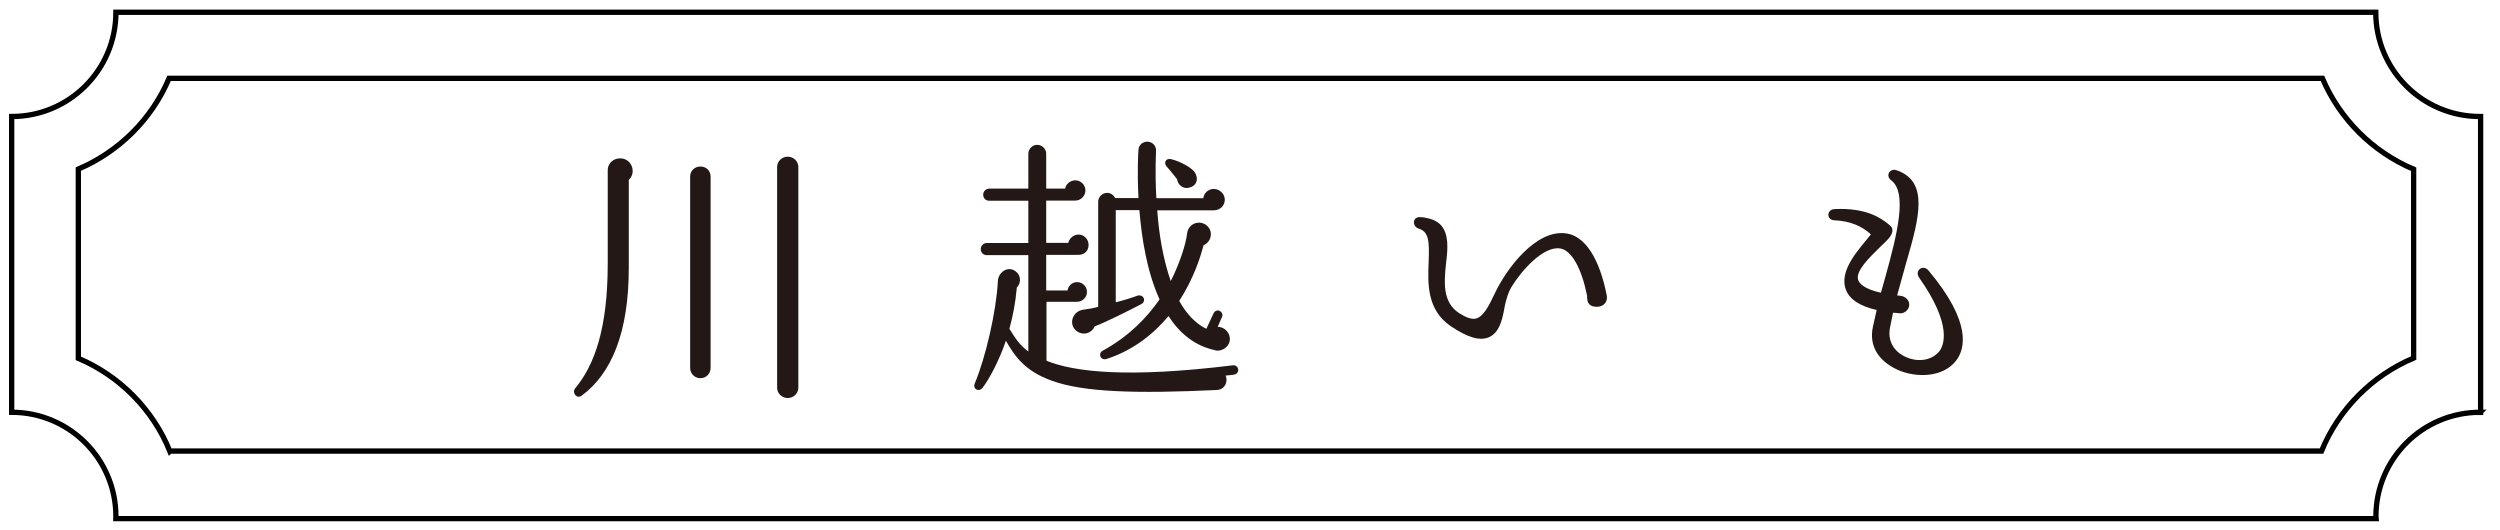
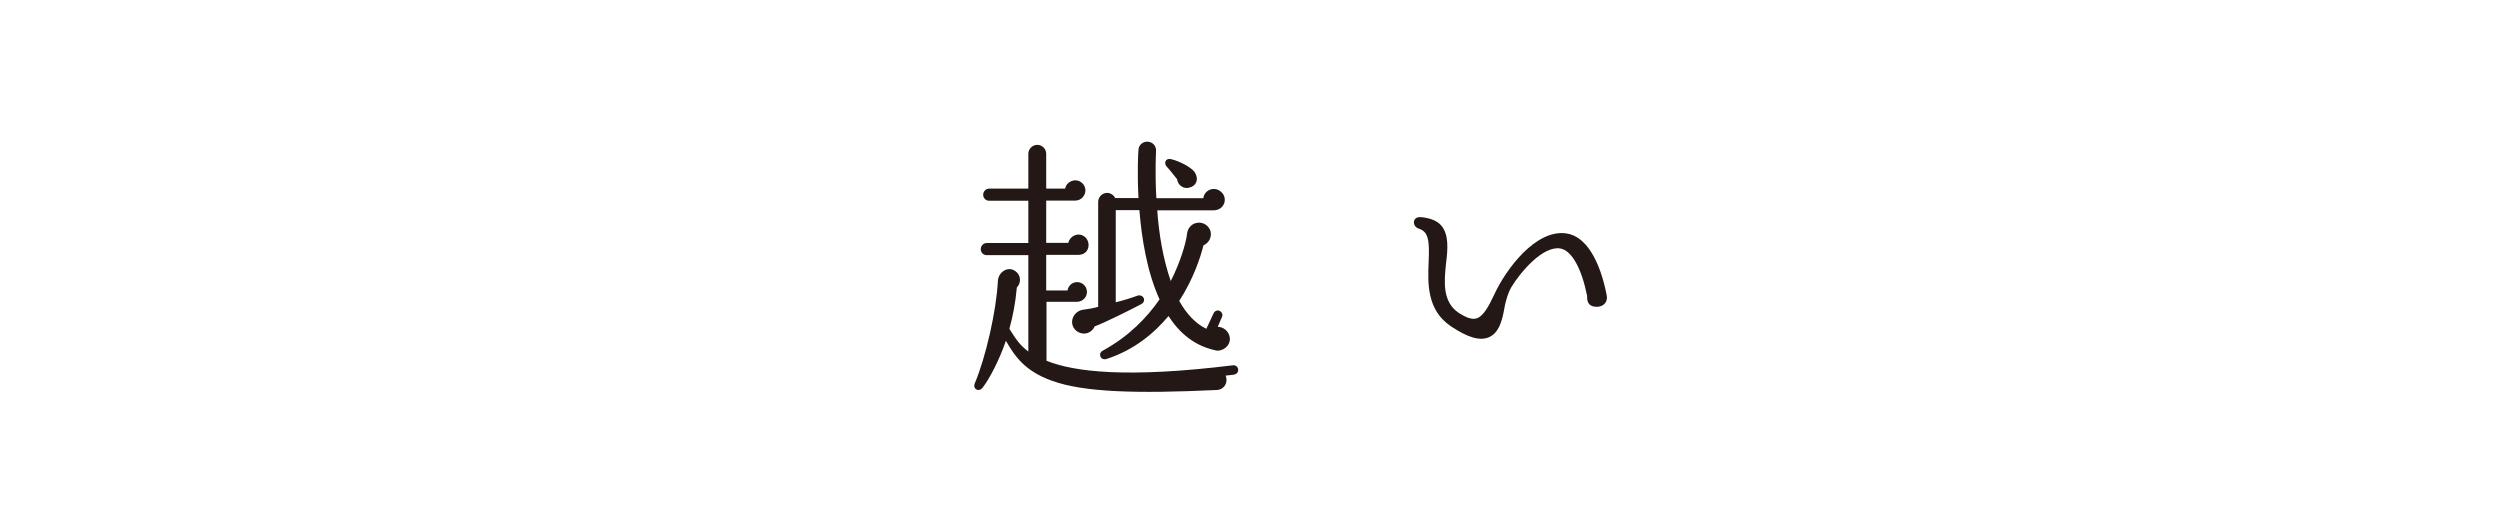
<svg xmlns="http://www.w3.org/2000/svg" id="_レイヤー_1" data-name="レイヤー_1" version="1.1" viewBox="0 0 165 35">
  <defs>
    <style>
      .st0 {
        fill: #231815;
      }

      .st1 {
        fill: none;
        stroke: #000;
        stroke-miterlimit: 10;
        stroke-width: .35px;
      }
    </style>
  </defs>
  <g>
-     <path class="st1" d="M163.68,27.22s.02,0,.04,0V7.69s-.02,0-.04,0c-3.8,0-6.88-3.08-6.88-6.88H7.65c0,3.8-3.08,6.88-6.88,6.88v19.52c3.8,0,6.88,3.08,6.88,6.88,0,.05-.01.09-.01.14h149.18s-.01-.09-.01-.14c0-3.8,3.08-6.88,6.88-6.88Z" />
-     <path class="st1" d="M11.22,29.77h142c1.13-2.76,3.33-4.98,6.08-6.14v-12.46c-2.7-1.14-4.87-3.3-6.02-6H11.16c-1.14,2.69-3.3,4.84-5.99,5.99v12.49c2.73,1.16,4.92,3.37,6.04,6.13Z" />
-   </g>
+     </g>
  <g>
-     <path class="st0" d="M41.5,17.68c0,4.26-1.14,6.99-3.12,8.44-.32.23-.65-.21-.42-.49,1.25-1.5,2.15-3.88,2.15-8.23v-6.17c0-.46.38-.78.82-.78.76,0,1.1.93.57,1.42v5.81ZM46.9,24.28c0,.38-.29.68-.67.68s-.68-.3-.68-.68v-12.63c0-.38.3-.66.68-.66s.67.28.67.66v12.63ZM52.69,25.59c0,.38-.32.68-.7.68s-.7-.3-.7-.68v-14.57c0-.38.32-.68.7-.68s.7.3.7.68v14.57Z" />
    <path class="st0" d="M81.44,24.73l-.55.06c.19.46-.09.93-.59.95-5.32.25-8.78.15-10.87-.61-1.77-.63-2.45-1.6-3.04-2.64-.44,1.29-1.1,2.54-1.54,3.1-.25.32-.68.08-.51-.3.72-1.71,1.42-4.77,1.52-6.74.02-.57.65-1.03,1.16-.65.36.25.4.76.09,1.08-.09,1.03-.27,1.92-.49,2.72.4.63.63,1.03,1.25,1.5v-6.36h-2.74c-.23,0-.4-.17-.4-.4,0-.21.17-.4.4-.4h2.74v-2.79h-2.58c-.23,0-.4-.17-.4-.4,0-.21.17-.4.4-.4h2.58v-2.3c0-.32.27-.59.59-.59s.59.27.59.59v2.3h1.25c.08-.46.63-.7,1.03-.44.57.38.29,1.23-.38,1.23h-1.9v2.79h1.46c.1-.46.63-.7,1.03-.44.51.34.38,1.23-.36,1.23h-2.13v2.35h1.41c.04-.3.3-.55.63-.55.36,0,.65.29.65.65s-.3.65-.66.65h-2.01v3.89c1.82.74,5.32,1.16,12.31.3.17-.02.32.1.34.27.02.17-.09.32-.27.34ZM80.22,23.12c-1.37-.29-2.36-1.12-3.1-2.26-.97,1.16-2.28,2.24-4.08,2.83-.4.13-.61-.36-.25-.55,1.73-.95,2.91-2.18,3.74-3.38-.82-1.8-1.18-4.01-1.33-5.89h-1.56v6.08c.4-.09,1.2-.34,1.44-.44.4-.11.61.38.23.57-.8.42-2.32,1.18-3.06,1.46-.19.44-.7.61-1.12.36-.66-.42-.38-1.35.36-1.46.3-.04.65-.09.99-.19v-6.93c0-.32.27-.59.59-.59.23,0,.44.15.53.34h1.54c-.09-1.73-.02-3.02,0-3.19.02-.32.3-.55.61-.53.32.02.57.28.55.61,0,.04-.08,1.37.02,3.12h3.1c.06-.51.65-.78,1.08-.49.61.4.34,1.29-.4,1.29h-3.72c.1,1.5.38,3.21.89,4.67.61-1.2,1.01-2.49,1.08-3.15.04-.3.23-.57.55-.67.42-.13.85.1.99.51.11.4-.1.8-.46.95-.19.76-.65,2.2-1.6,3.67.46.82,1.04,1.48,1.79,1.84l.48-1.03c.08-.15.25-.23.4-.15s.23.25.15.4l-.28.65c.4,0,.76.32.8.74.04.51-.46.91-.95.82ZM78.43,12.4c-.34.06-.7-.19-.74-.57-.17-.21-.51-.65-.7-.85-.19-.23-.06-.55.29-.48.61.15,1.31.53,1.56.85.3.44.15.95-.4,1.04Z" />
    <path class="st0" d="M105.4,20.25c-.51,0-.67-.27-.65-.72-.36-1.8-1.01-3-1.77-3.13-1.14-.19-2.62,1.54-3.23,2.55-.15.25-.34.7-.47,1.44-.15.82-.36,1.6-1.04,1.88-.59.23-1.35.02-2.49-.74-1.58-1.08-1.52-2.81-1.46-4.24.06-1.41,0-1.99-.65-2.2-.44-.13-.46-.8.13-.76.63.06,1.06.23,1.35.55.51.61.44,1.52.32,2.49-.13,1.24-.25,2.56.85,3.29.47.3.85.44,1.14.36.48-.13.84-.84,1.2-1.6.76-1.65,2.75-4.33,4.77-4.01,1.24.19,2.17,1.69,2.64,4.06.1.44-.19.78-.65.78Z" />
-     <path class="st0" d="M125.21,24.39c-1.27-.59-1.86-1.6-1.6-2.81l.25-1.12c-1.08-.25-1.75-.67-2.01-1.29-.55-1.31.87-2.74,1.63-3.7-.59-.55-1.39-.89-2.41-.93-.53-.02-.53-.7,0-.74,2.13-.11,3.1.63,3.51.95.15.13.3.21.32.42.02.36-.29.63-.84,1.16-.63.63-1.62,1.54-1.42,2.15.08.23.38.59,1.5.84l.29-1.03c.8-2.87,1.46-5.57.4-6.38-.42-.3-.11-.84.36-.67,2.11.74,1.5,3.08.63,6.06l-.61,2.2.21.02c.32.04.59.27.59.59,0,.3-.27.57-.59.57-.06,0-.34-.04-.48-.04l-.19.93c-.19.89.21,1.62,1.03,1.99.68.32,1.6.3,2.17-.32.36-.4.93-1.77-1.29-4.92-.32-.46.25-.89.61-.48,2.91,3.46,2.41,5.21,1.84,5.95-.84,1.12-2.62,1.18-3.89.61Z" />
  </g>
</svg>